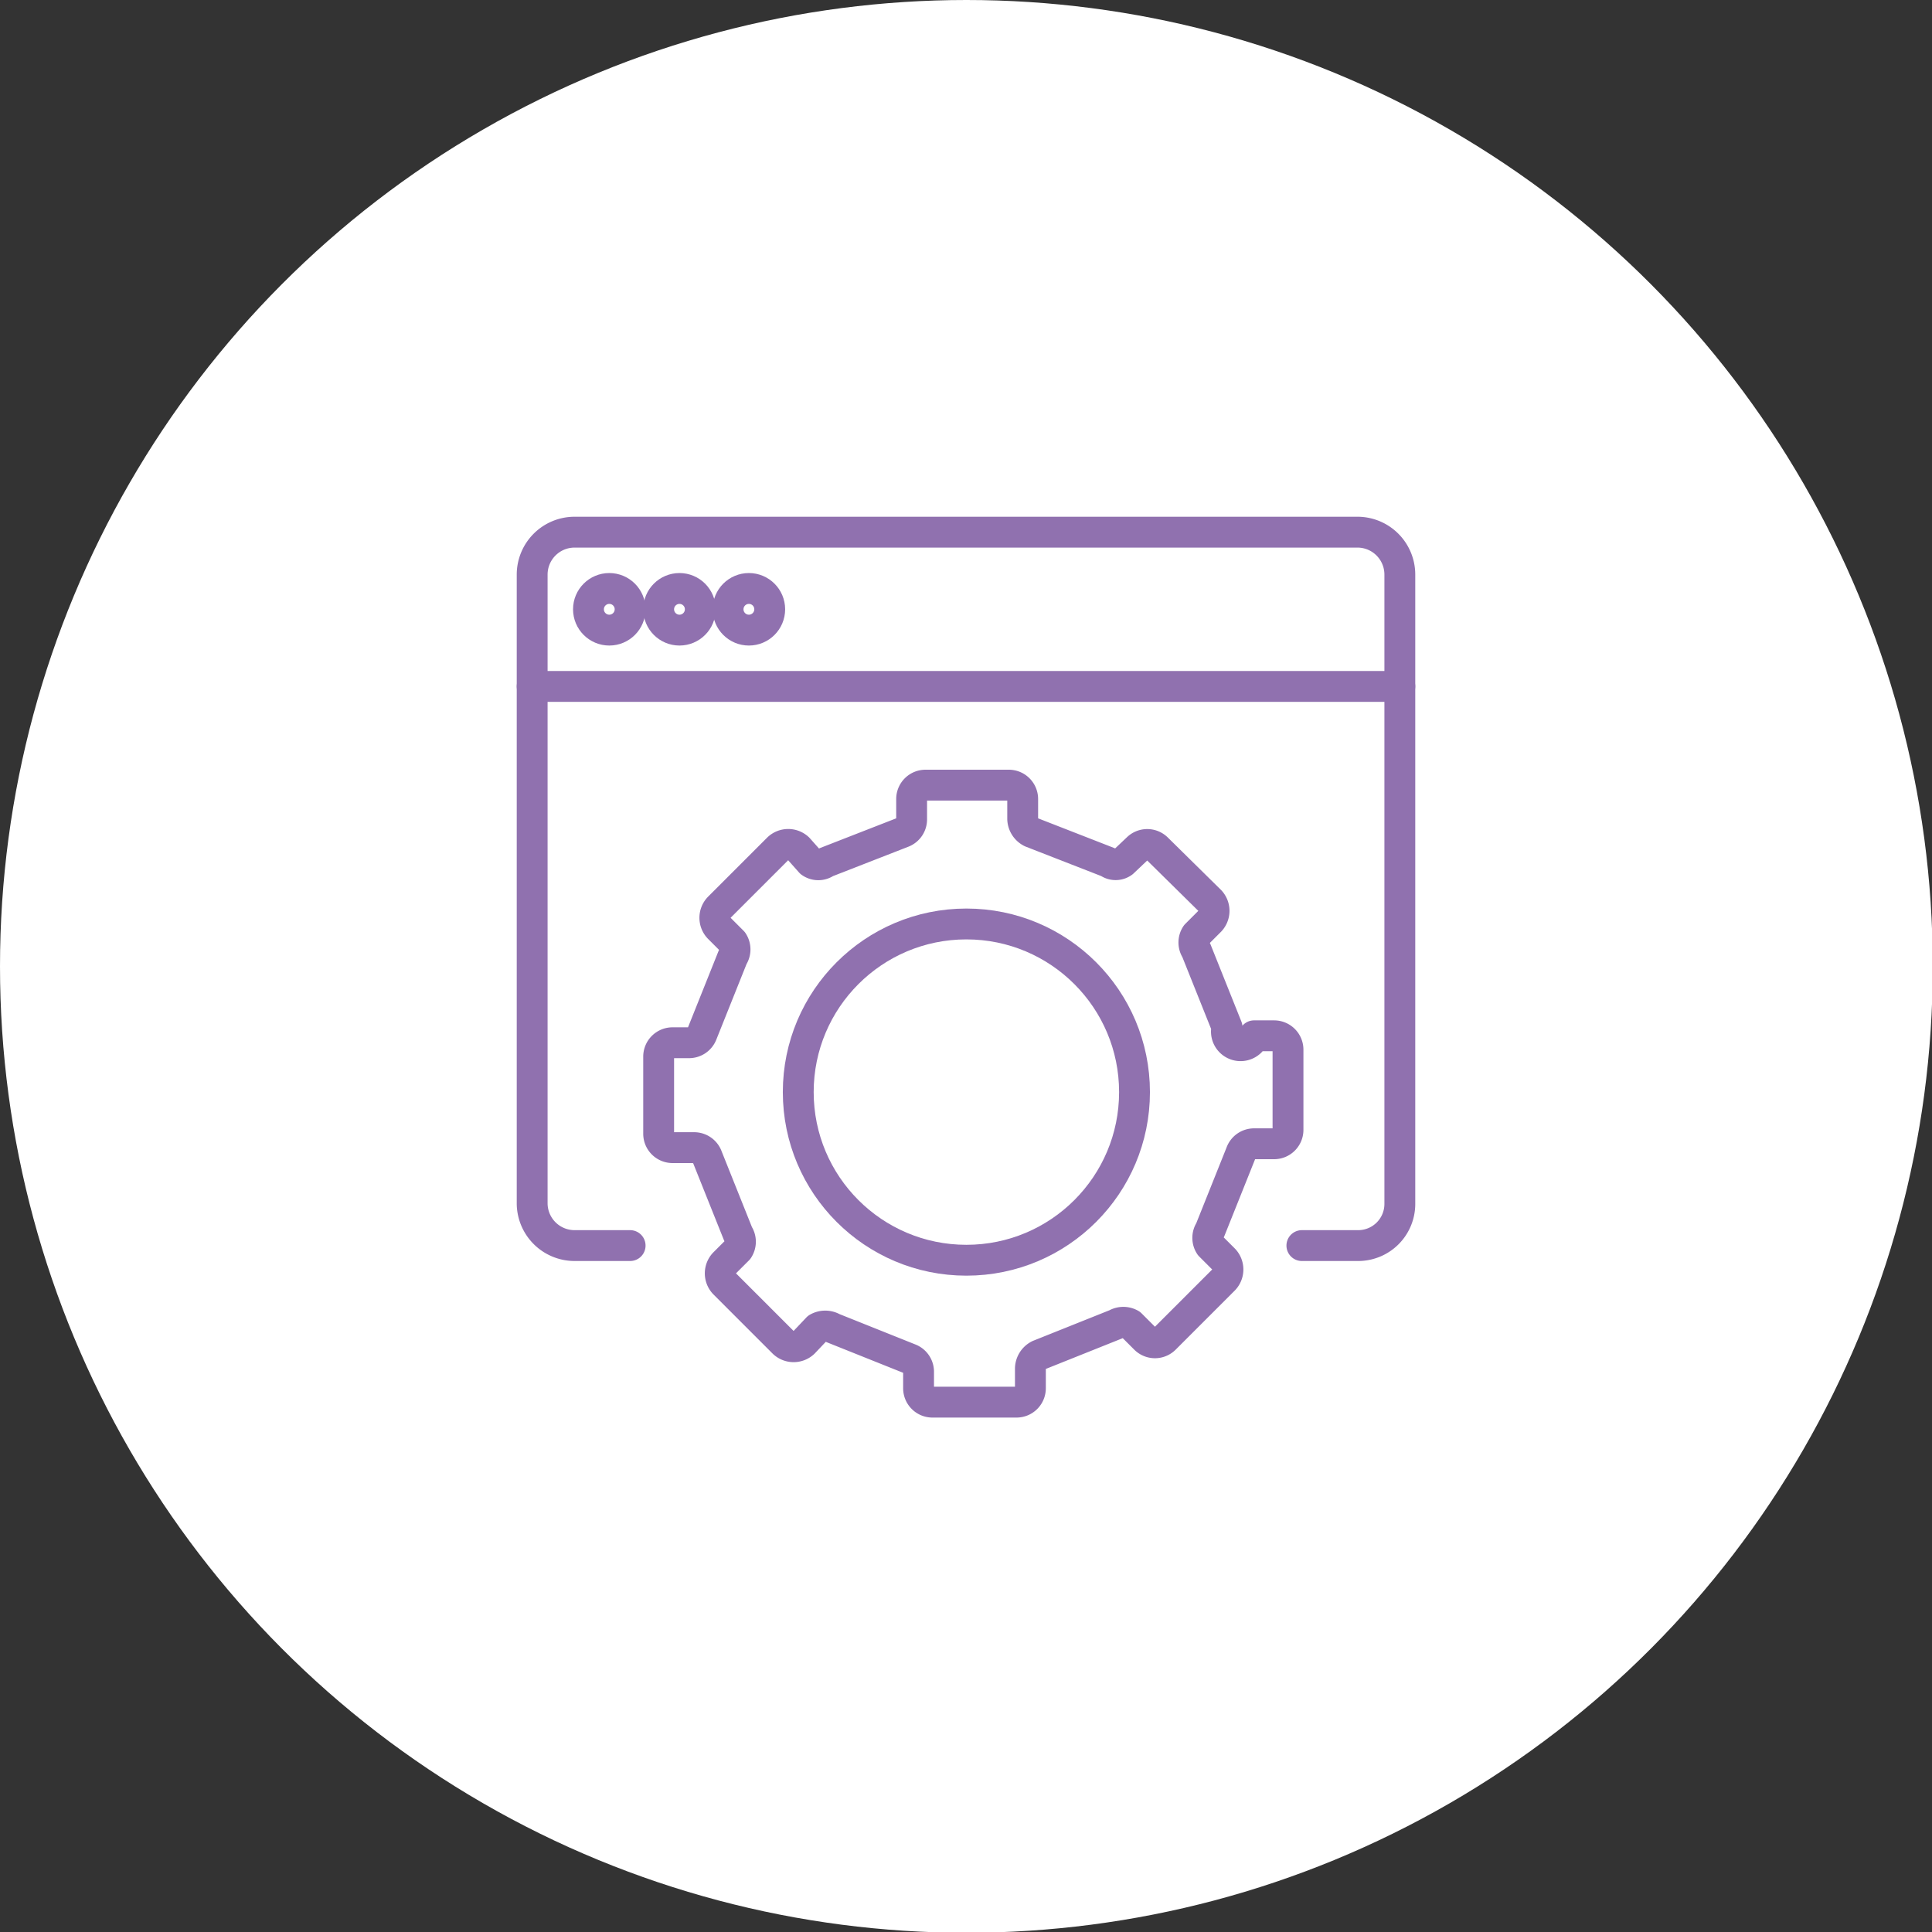
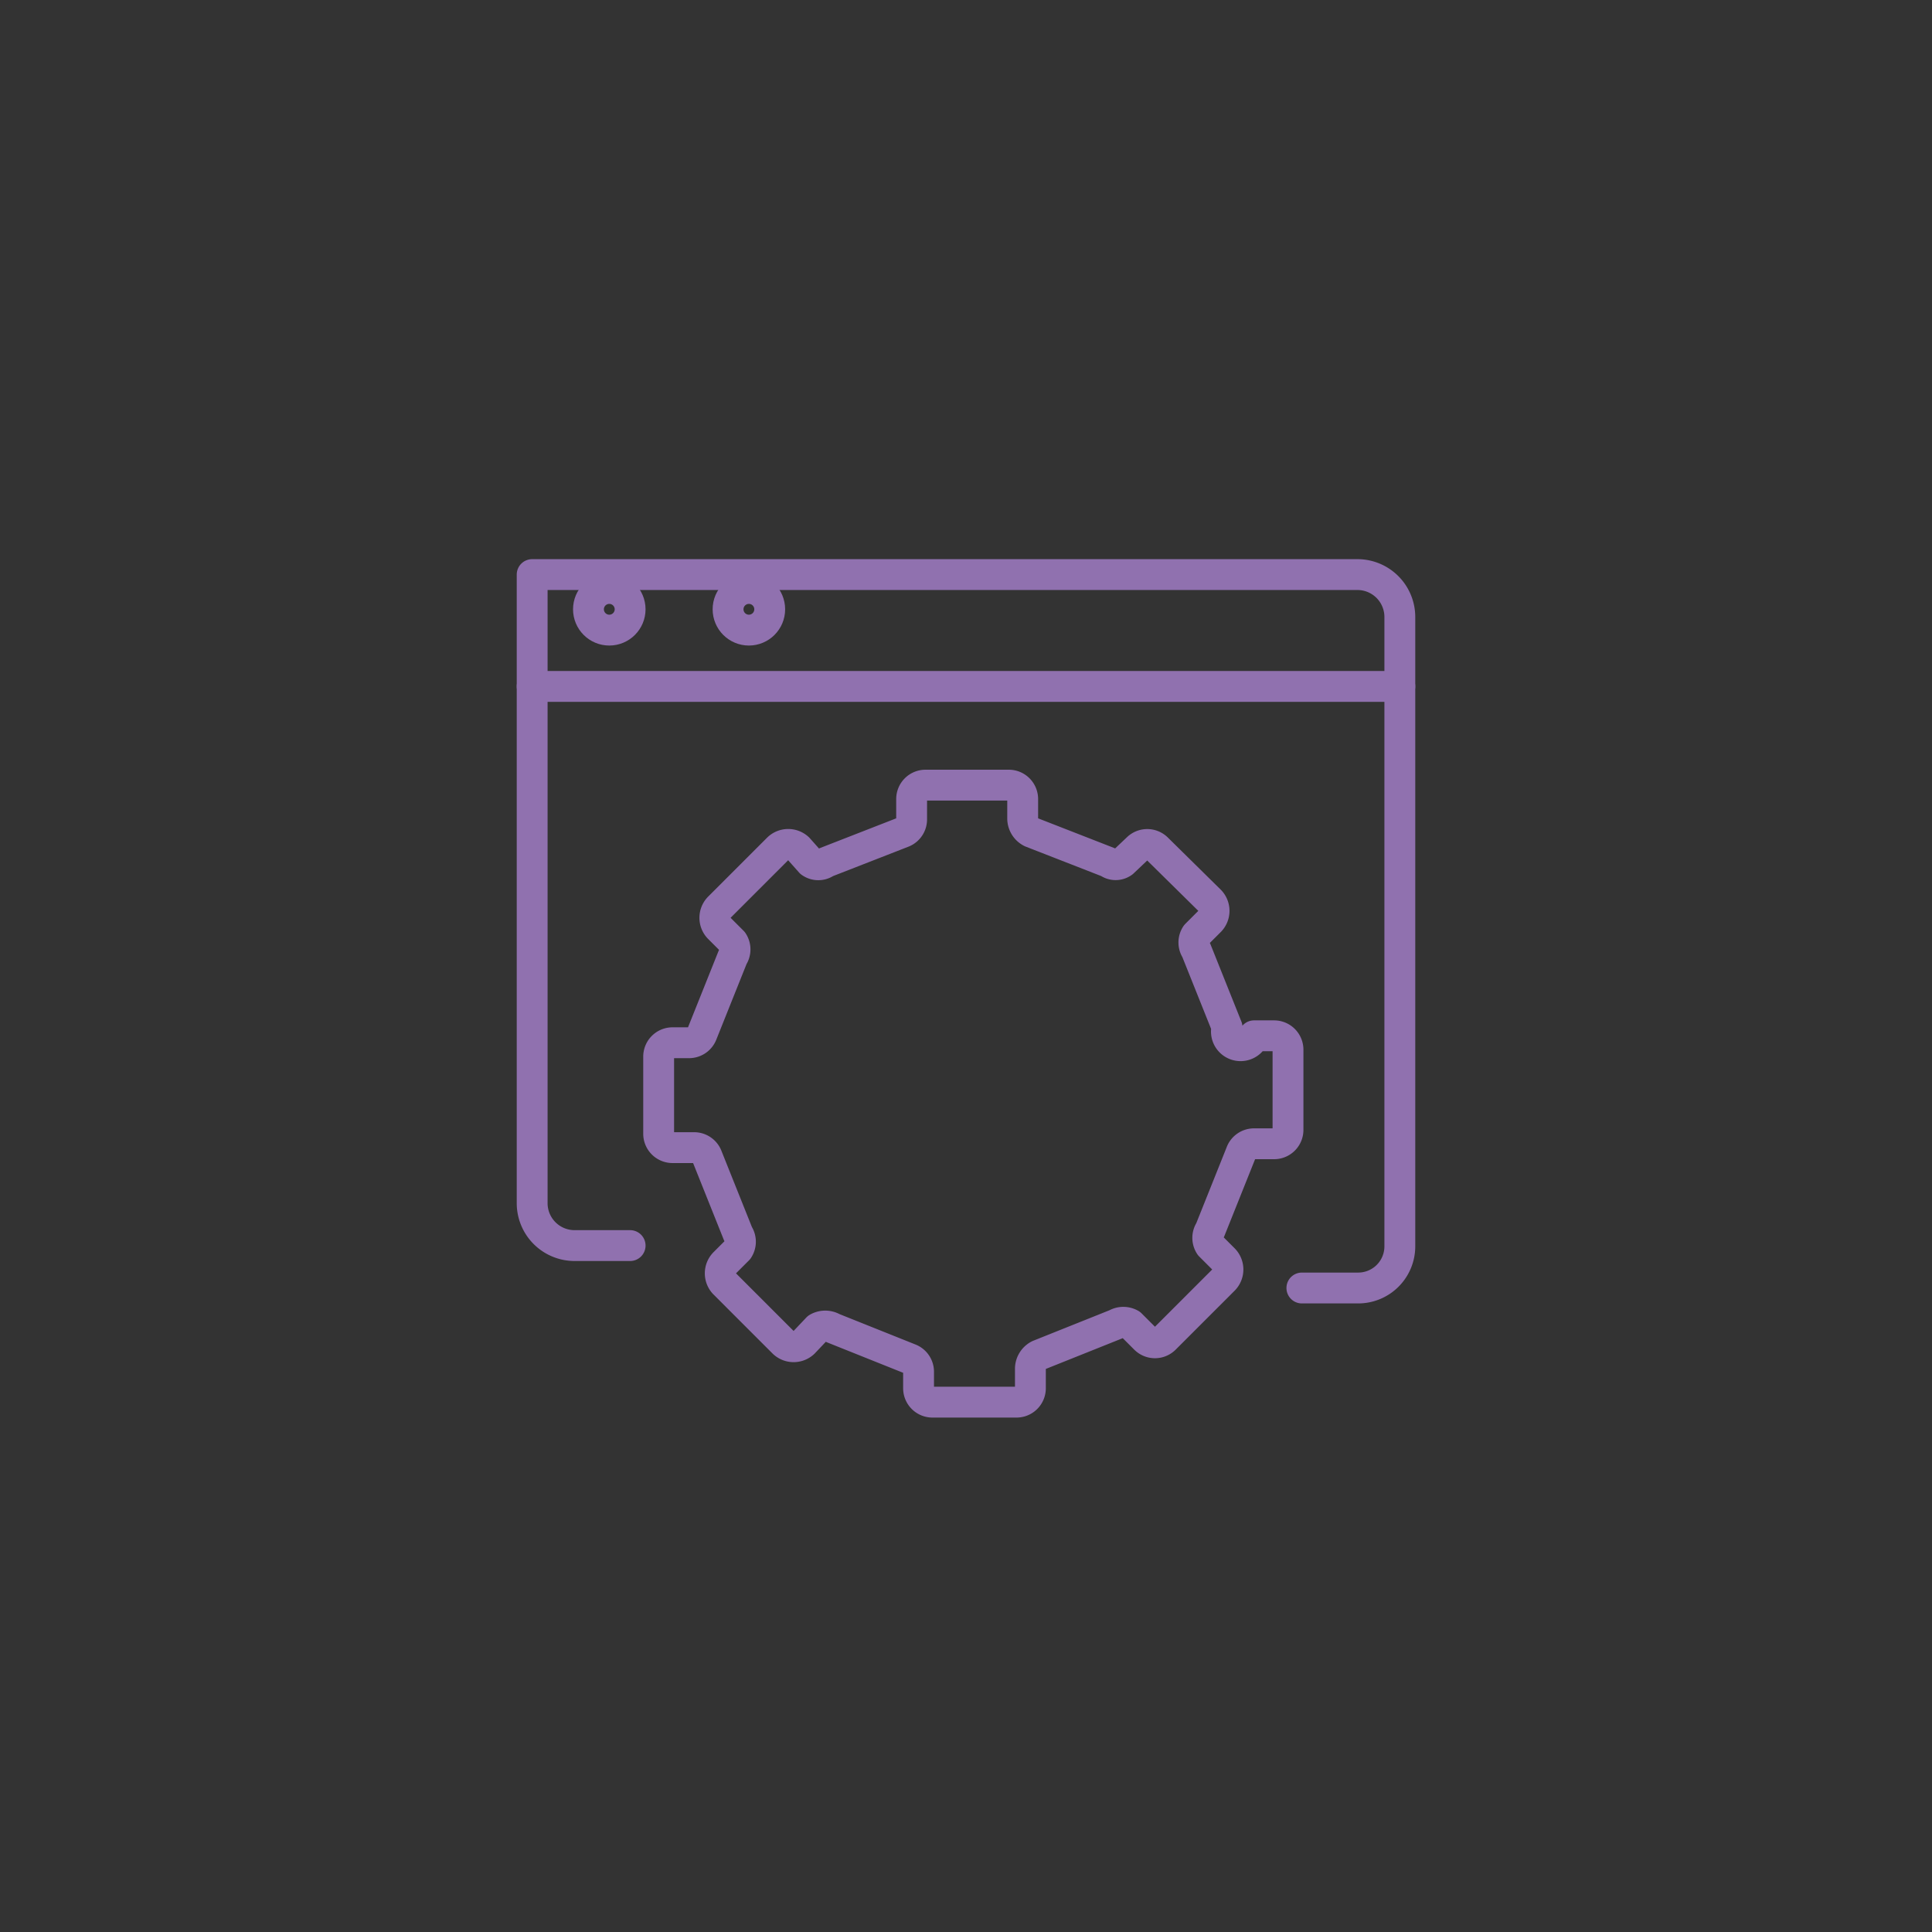
<svg xmlns="http://www.w3.org/2000/svg" viewBox="0 0 25.05 25.05">
  <rect x="0" y="0" width="25.05" height="25.05" fill="#333333" stroke="none" />
  <defs>
    <style>.cls-1{fill:#fff;}.cls-2{fill:none;stroke:#9071af;stroke-linecap:round;stroke-linejoin:round;stroke-width:0.4px;}</style>
  </defs>
  <g id="图层_2" data-name="图层 2">
    <g id="图层_1-2" data-name="图层 1">
-       <circle class="cls-1" cx="12.53" cy="12.53" r="12.53" />
      <g id="web_development-api" data-name="web development-api">
-         <path class="cls-2" d="M8.17,16.15H7.45a.55.55,0,0,1-.55-.54V7.45a.55.55,0,0,1,.55-.55H17.61a.55.55,0,0,1,.54.55v8.16a.54.54,0,0,1-.54.54h-.73" />
+         <path class="cls-2" d="M8.17,16.15H7.45a.55.55,0,0,1-.55-.54V7.45H17.61a.55.55,0,0,1,.54.55v8.16a.54.54,0,0,1-.54.54h-.73" />
        <circle class="cls-2" cx="7.9" cy="7.9" r="0.27" />
-         <circle class="cls-2" cx="8.81" cy="7.9" r="0.27" />
        <circle class="cls-2" cx="9.71" cy="7.9" r="0.27" />
        <line class="cls-2" x1="6.9" y1="8.9" x2="18.15" y2="8.9" />
        <path class="cls-2" d="M15.91,13.32l-.4-1a.18.18,0,0,1,0-.2l.18-.18a.19.19,0,0,0,0-.26L15,11a.18.18,0,0,0-.25,0l-.19.18a.16.16,0,0,1-.19,0l-1-.39a.2.2,0,0,1-.11-.17v-.26a.18.18,0,0,0-.18-.18H12a.18.18,0,0,0-.18.18v.26a.18.18,0,0,1-.11.17l-1,.39a.17.17,0,0,1-.2,0L10.35,11a.19.19,0,0,0-.26,0l-.77.77a.19.19,0,0,0,0,.26l.18.18a.18.18,0,0,1,0,.2l-.4,1a.18.18,0,0,1-.17.11H8.72a.18.18,0,0,0-.18.18V14.7a.18.18,0,0,0,.18.18H9a.18.18,0,0,1,.17.12l.4,1a.18.18,0,0,1,0,.2l-.18.18a.19.19,0,0,0,0,.26l.77.77a.19.19,0,0,0,.26,0l.18-.19a.2.2,0,0,1,.2,0l1,.4a.18.18,0,0,1,.11.17V18a.18.18,0,0,0,.18.18h1.09a.18.18,0,0,0,.18-.18v-.26a.2.2,0,0,1,.11-.17l1-.4a.19.19,0,0,1,.19,0l.19.19a.18.18,0,0,0,.25,0l.77-.77a.19.19,0,0,0,0-.26l-.18-.18a.18.18,0,0,1,0-.2l.4-1a.18.18,0,0,1,.17-.12h.26a.18.18,0,0,0,.18-.18V13.61a.18.18,0,0,0-.18-.18h-.26A.18.18,0,0,1,15.91,13.32Z" />
-         <circle class="cls-2" cx="12.53" cy="14.16" r="2.18" />
      </g>
    </g>
  </g>
</svg>